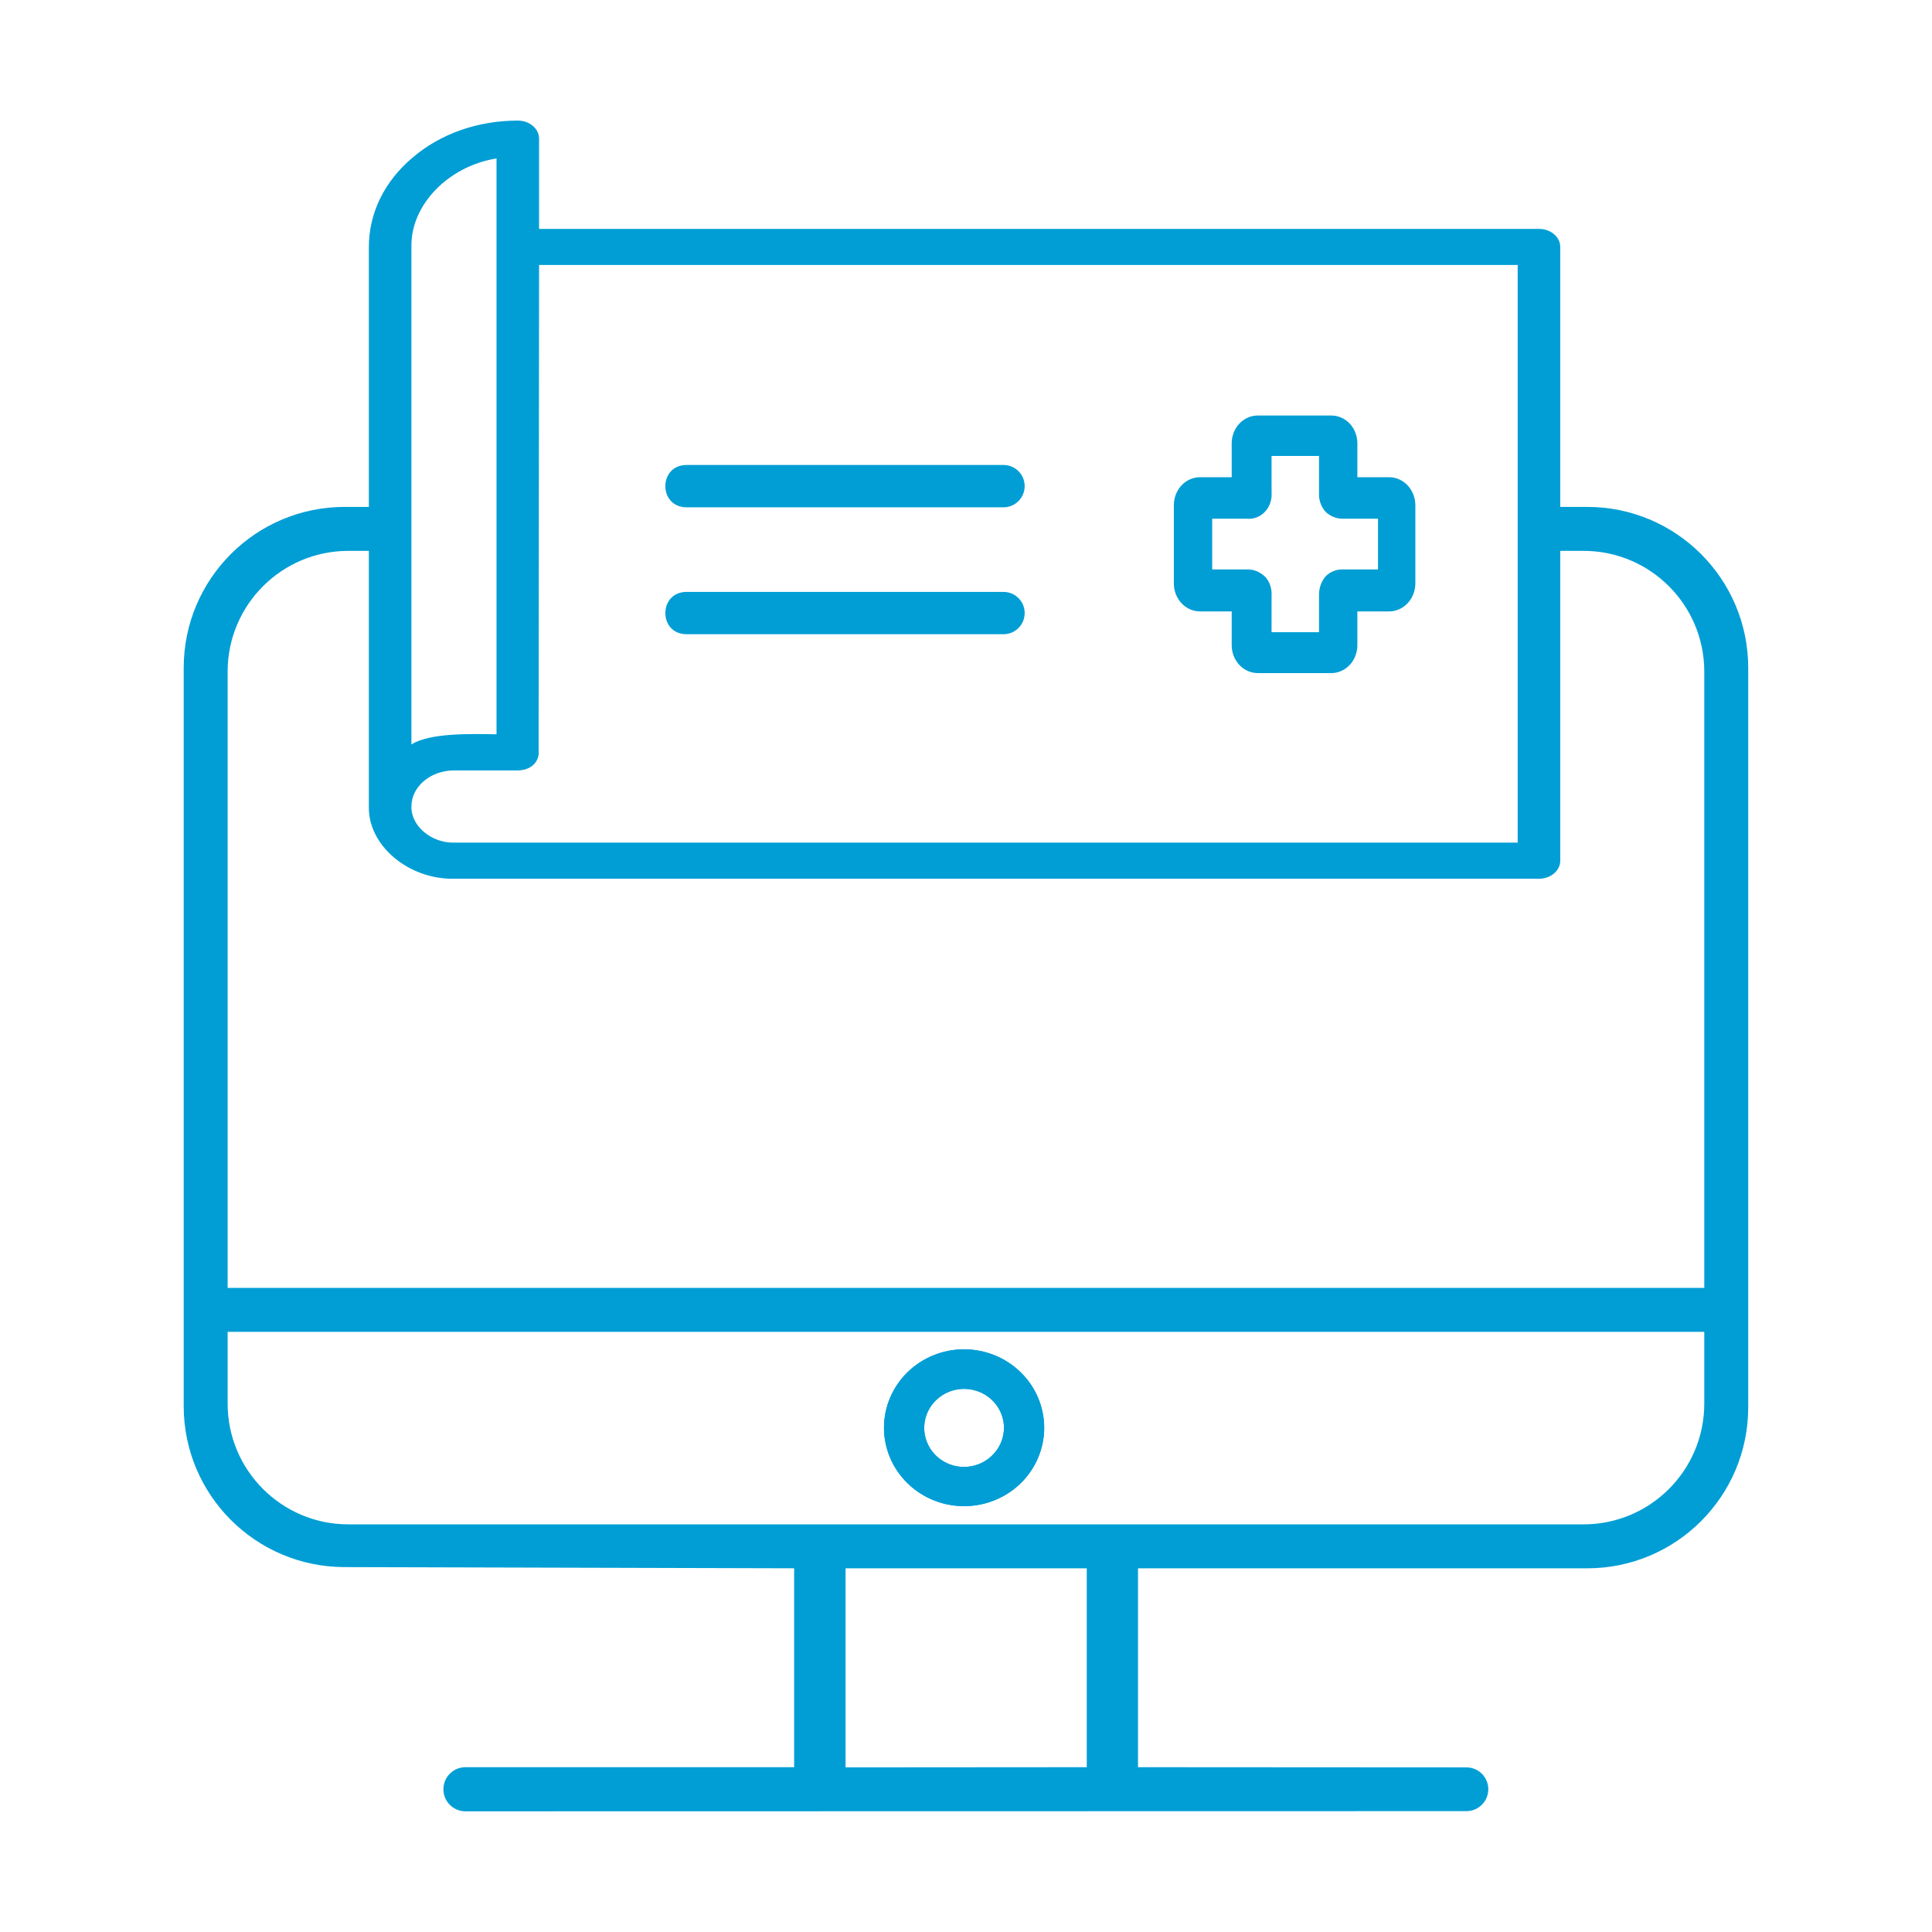
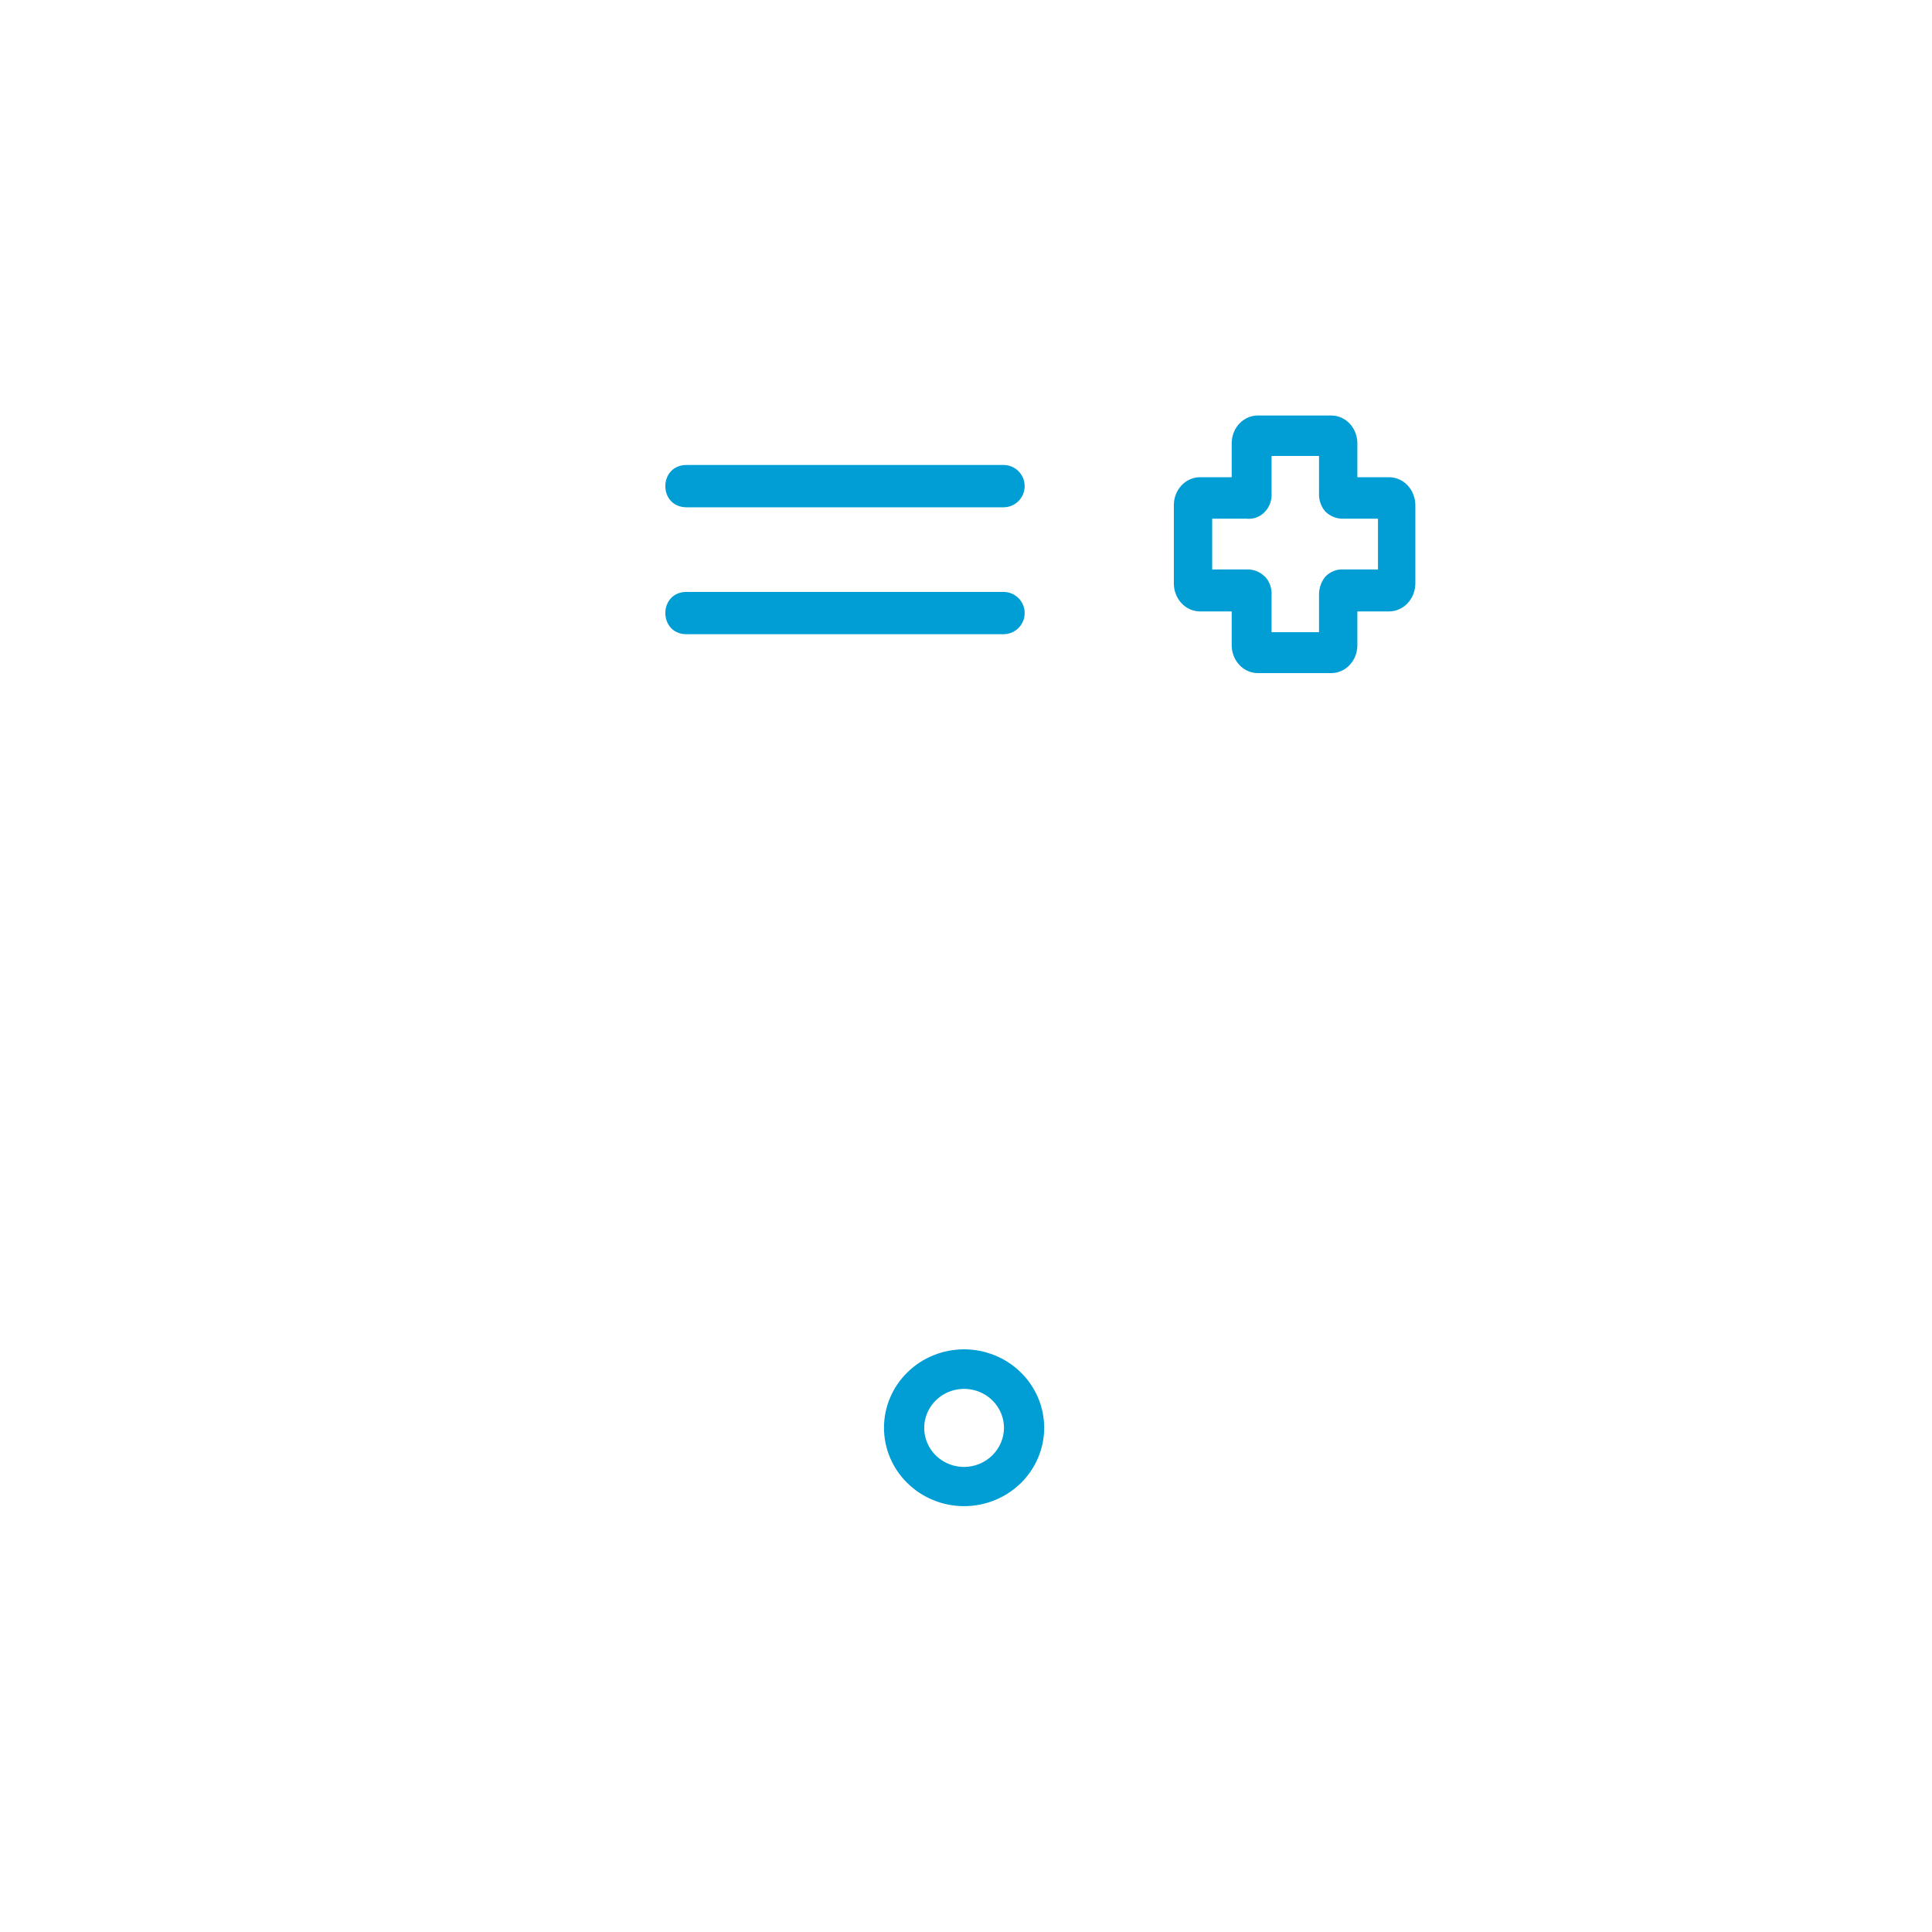
<svg xmlns="http://www.w3.org/2000/svg" width="120" height="120" viewBox="0 0 120 120" fill="none">
  <g id="Case Studies Icons">
    <g id="Vector">
      <path fill-rule="evenodd" clip-rule="evenodd" d="M59.882 83.808C58.563 83.808 57.298 84.321 56.365 85.234C55.432 86.147 54.907 87.385 54.906 88.676C54.905 89.967 55.428 91.206 56.36 92.119C57.291 93.033 58.555 93.548 59.874 93.55C61.193 93.552 62.459 93.041 63.394 92.13C64.327 91.219 64.854 89.982 64.857 88.69C64.858 87.397 64.335 86.156 63.402 85.241C62.469 84.325 61.203 83.811 59.882 83.808ZM57.595 89.622C57.979 90.526 58.882 91.115 59.882 91.115C61.251 91.106 62.357 90.017 62.359 88.677C62.353 87.697 61.745 86.817 60.82 86.447C59.894 86.075 58.831 86.286 58.126 86.981C57.42 87.675 57.211 88.717 57.595 89.622Z" fill="#009ED5" />
-       <path fill-rule="evenodd" clip-rule="evenodd" d="M11.41 41.484C11.41 35.962 15.887 31.484 21.41 31.484H23.41V34.215H21.639C17.497 34.215 14.139 37.573 14.139 41.715V79.993H105.856V41.715C105.856 37.573 102.498 34.215 98.356 34.215H96.41V31.485H98.585C104.108 31.485 108.585 35.963 108.585 41.485V87.411C108.585 92.934 104.108 97.411 98.585 97.411H70.683V109.763L91.083 109.775C91.833 109.776 92.441 110.384 92.441 111.134C92.441 111.884 91.833 112.492 91.082 112.493L28.912 112.505C28.154 112.505 27.541 111.892 27.541 111.134C27.541 110.377 28.154 109.763 28.912 109.763H49.326V97.41L21.383 97.335C15.871 97.32 11.41 92.848 11.41 87.335V41.484ZM52.519 109.774V97.412H67.501V109.763L52.519 109.774ZM14.139 82.723H105.856L105.856 87.181C105.856 91.324 102.498 94.681 98.356 94.681H21.639C17.497 94.681 14.139 91.323 14.139 87.181V82.723Z" fill="#009ED5" />
-       <path fill-rule="evenodd" clip-rule="evenodd" d="M57.595 89.622C57.979 90.526 58.882 91.115 59.882 91.115C61.251 91.106 62.357 90.017 62.359 88.677C62.353 87.697 61.745 86.817 60.82 86.447C59.894 86.075 58.831 86.286 58.126 86.981C57.42 87.675 57.211 88.717 57.595 89.622ZM56.365 85.234C57.298 84.321 58.563 83.808 59.882 83.808C61.203 83.811 62.469 84.325 63.402 85.241C64.335 86.156 64.858 87.397 64.857 88.69C64.854 89.982 64.327 91.219 63.394 92.13C62.459 93.041 61.193 93.552 59.874 93.55C58.555 93.548 57.291 93.033 56.36 92.119C55.428 91.206 54.905 89.967 54.906 88.676C54.907 87.385 55.432 86.147 56.365 85.234Z" fill="#009ED5" />
-       <path fill-rule="evenodd" clip-rule="evenodd" d="M95.589 14.217H33.482V8.611C33.482 7.992 32.891 7.49 32.161 7.49C29.677 7.49 27.354 8.308 25.627 9.788C23.876 11.263 22.911 13.233 22.911 15.338V50.095C22.852 52.5 25.359 54.63 28.197 54.58H95.589C96.319 54.58 96.91 54.078 96.91 53.459V15.339C96.91 14.719 96.319 14.217 95.589 14.217ZM25.554 46.235C26.684 45.533 29.072 45.576 30.84 45.608V9.841C27.84 10.321 25.498 12.734 25.554 15.338V46.235ZM94.267 52.337H28.197C26.783 52.362 25.525 51.297 25.554 50.095C25.554 48.859 26.74 47.853 28.197 47.853H32.161C33.104 47.837 33.535 47.188 33.455 46.592L33.483 16.459H94.267V52.337Z" fill="#009ED5" />
      <path d="M86.285 29.641H84.308V27.541C84.31 27.313 84.268 27.087 84.187 26.877C84.106 26.666 83.986 26.474 83.835 26.313C83.684 26.152 83.504 26.024 83.307 25.938C83.109 25.851 82.897 25.807 82.684 25.808H78.128C77.914 25.807 77.703 25.851 77.505 25.938C77.307 26.024 77.128 26.152 76.977 26.313C76.826 26.474 76.706 26.666 76.625 26.877C76.543 27.087 76.502 27.313 76.503 27.541V29.641H74.535C74.104 29.641 73.691 29.823 73.386 30.148C73.081 30.474 72.91 30.914 72.91 31.374V36.233C72.909 36.462 72.95 36.688 73.031 36.899C73.112 37.111 73.232 37.303 73.383 37.465C73.534 37.627 73.713 37.755 73.911 37.843C74.109 37.93 74.321 37.976 74.535 37.976H76.503V40.075C76.503 40.535 76.674 40.976 76.979 41.301C77.284 41.626 77.697 41.808 78.128 41.808H82.684C83.115 41.808 83.528 41.626 83.833 41.301C84.137 40.976 84.308 40.535 84.308 40.075V37.976H86.277C86.71 37.976 87.126 37.792 87.432 37.465C87.738 37.139 87.91 36.696 87.91 36.233V31.374C87.908 30.915 87.736 30.476 87.432 30.151C87.128 29.827 86.716 29.643 86.285 29.641ZM78.549 35.803C78.399 35.656 78.222 35.542 78.031 35.468C77.839 35.394 77.635 35.361 77.432 35.371H75.291V32.217H77.432C77.637 32.24 77.844 32.213 78.039 32.141C78.234 32.068 78.412 31.95 78.559 31.797C78.707 31.643 78.821 31.456 78.893 31.25C78.966 31.044 78.995 30.823 78.979 30.604V28.321H81.927V30.604C81.914 30.82 81.944 31.037 82.013 31.24C82.083 31.444 82.191 31.63 82.331 31.787C82.638 32.079 83.038 32.233 83.449 32.217H85.589V35.371H83.449C83.245 35.357 83.04 35.388 82.848 35.462C82.655 35.536 82.48 35.652 82.331 35.803C82.057 36.129 81.912 36.556 81.927 36.995V39.268H78.979V36.995C78.994 36.776 78.964 36.557 78.893 36.351C78.822 36.145 78.711 35.959 78.566 35.803H78.549Z" fill="#009ED5" />
      <path d="M42.62 31.509H62.33C63.056 31.509 63.644 30.921 63.644 30.195C63.644 29.469 63.056 28.881 62.33 28.881H42.62C40.899 28.907 40.889 31.479 42.62 31.509Z" fill="#009ED5" />
      <path d="M42.62 39.392H62.33C63.056 39.392 63.644 38.804 63.644 38.078C63.644 37.353 63.056 36.765 62.33 36.765H42.62C40.899 36.791 40.889 39.363 42.62 39.392Z" fill="#009ED5" />
    </g>
  </g>
</svg>